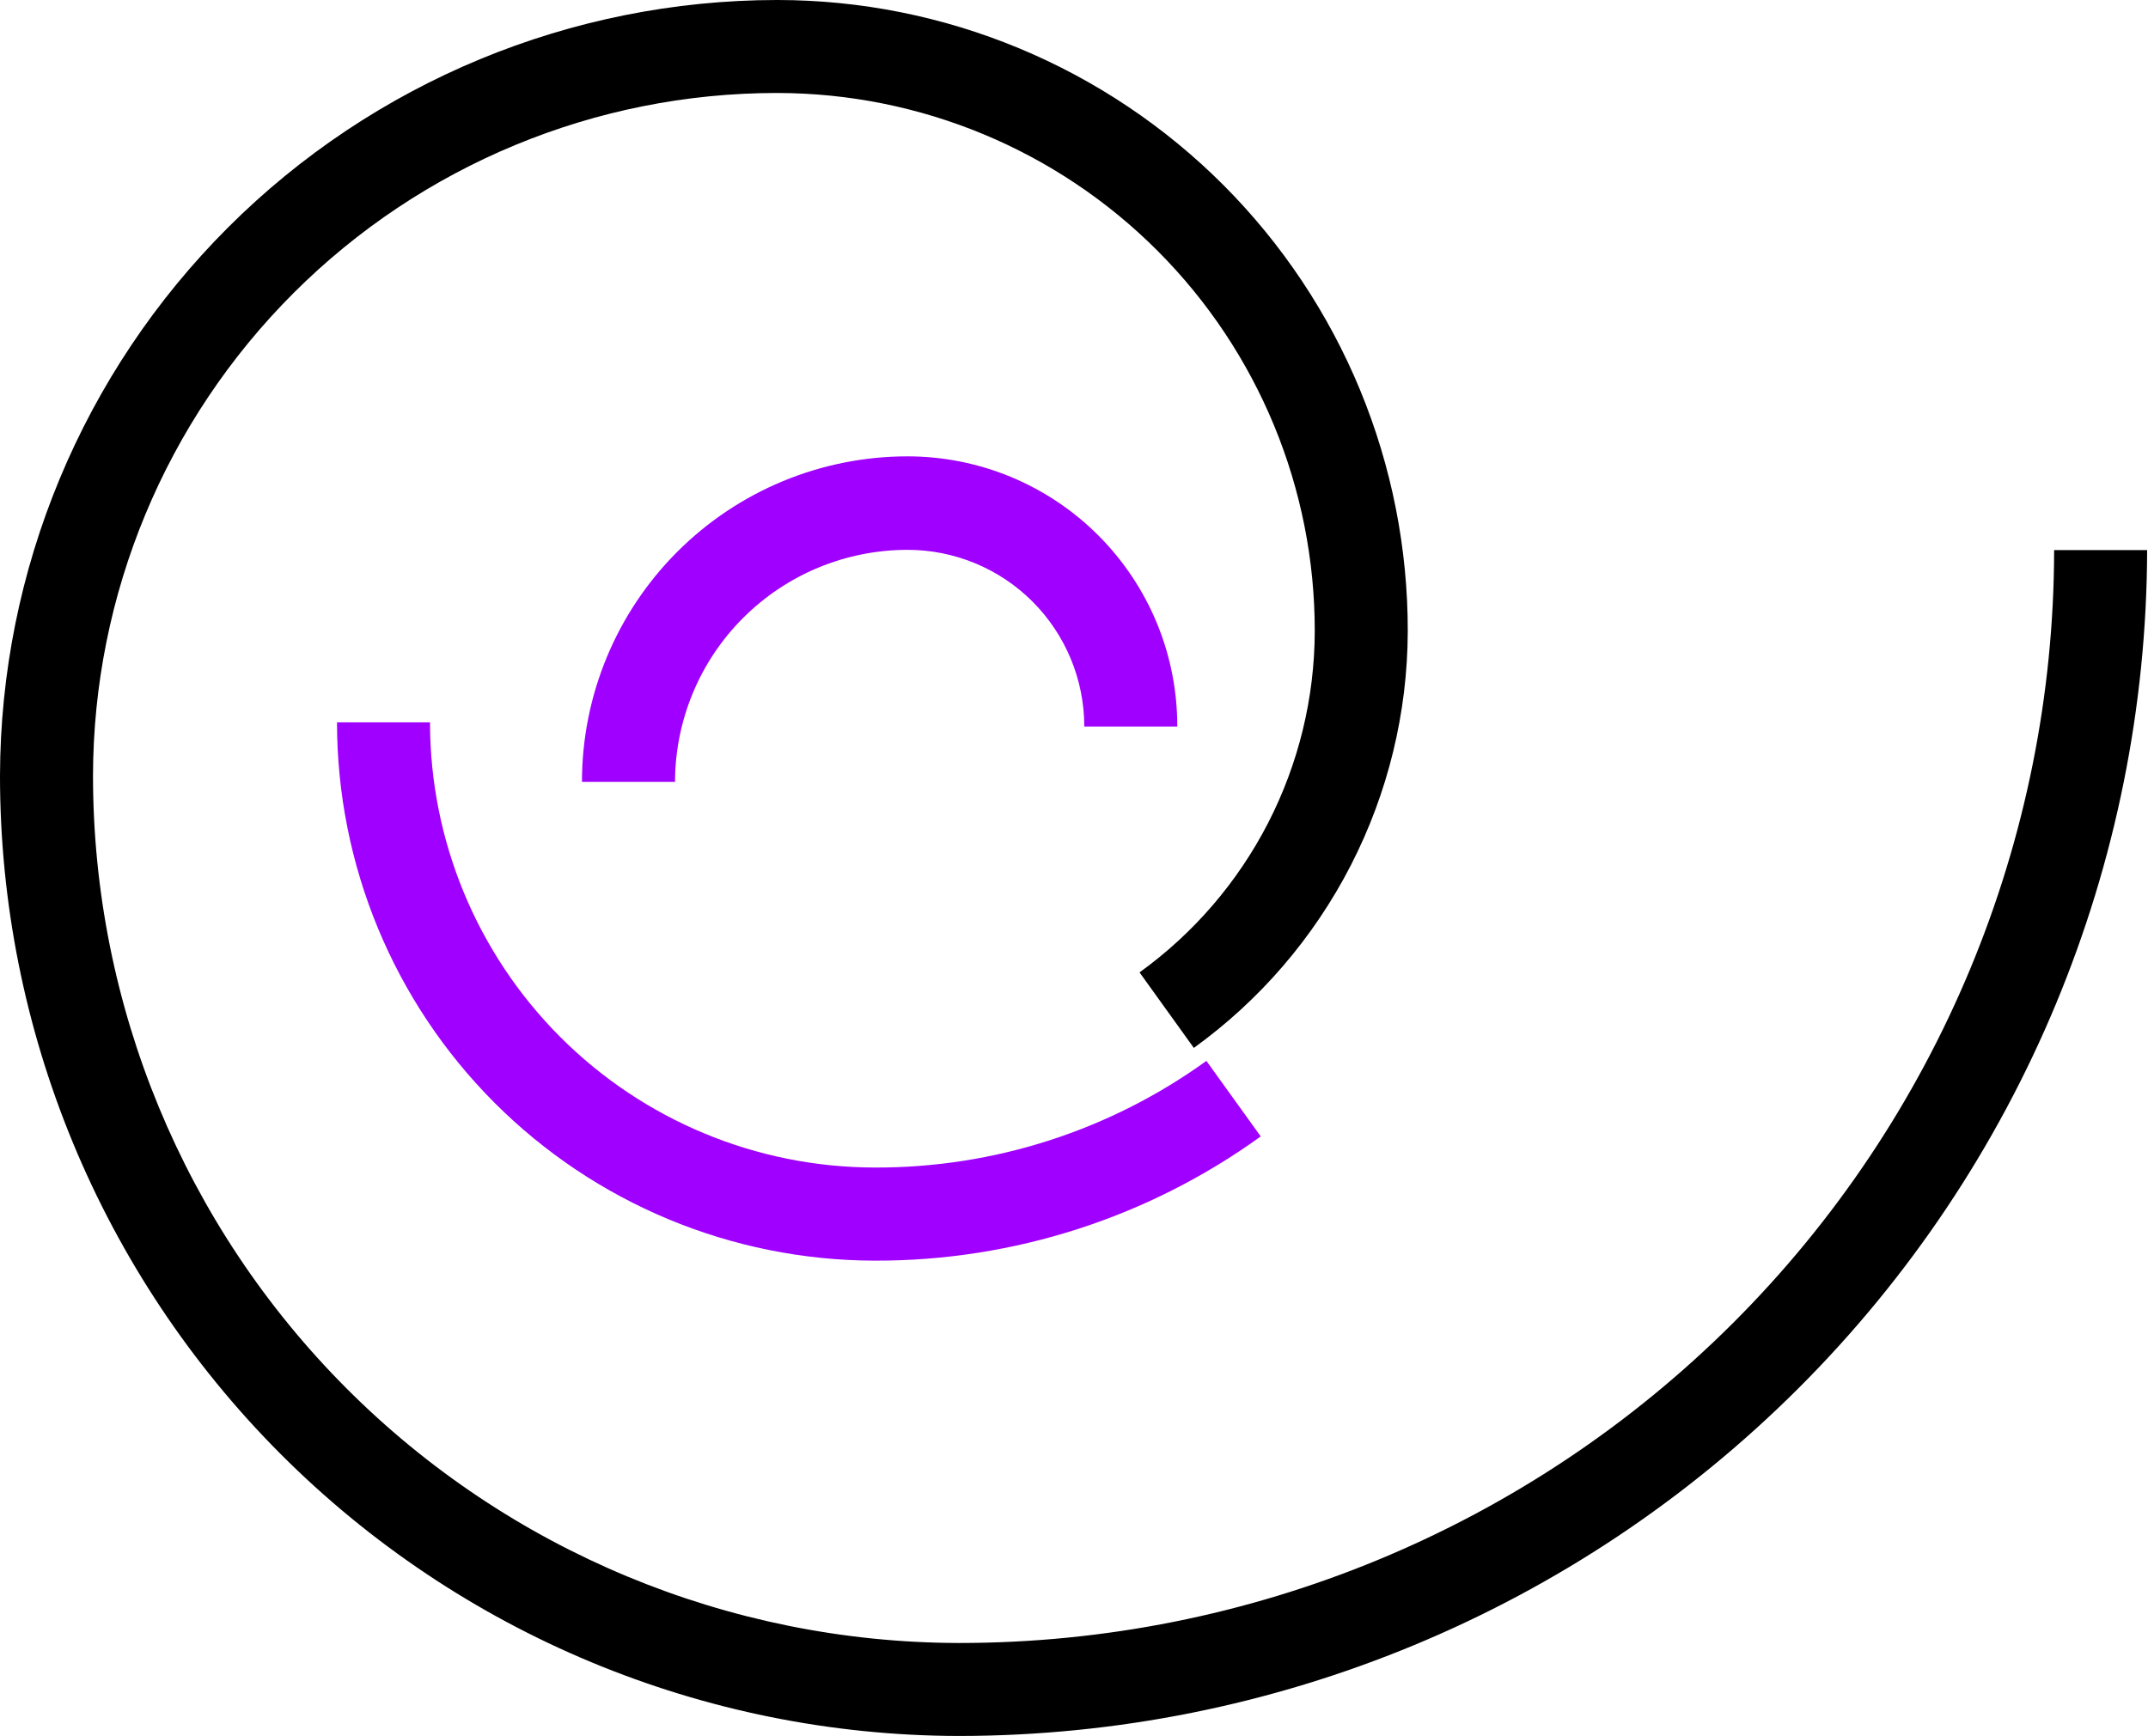
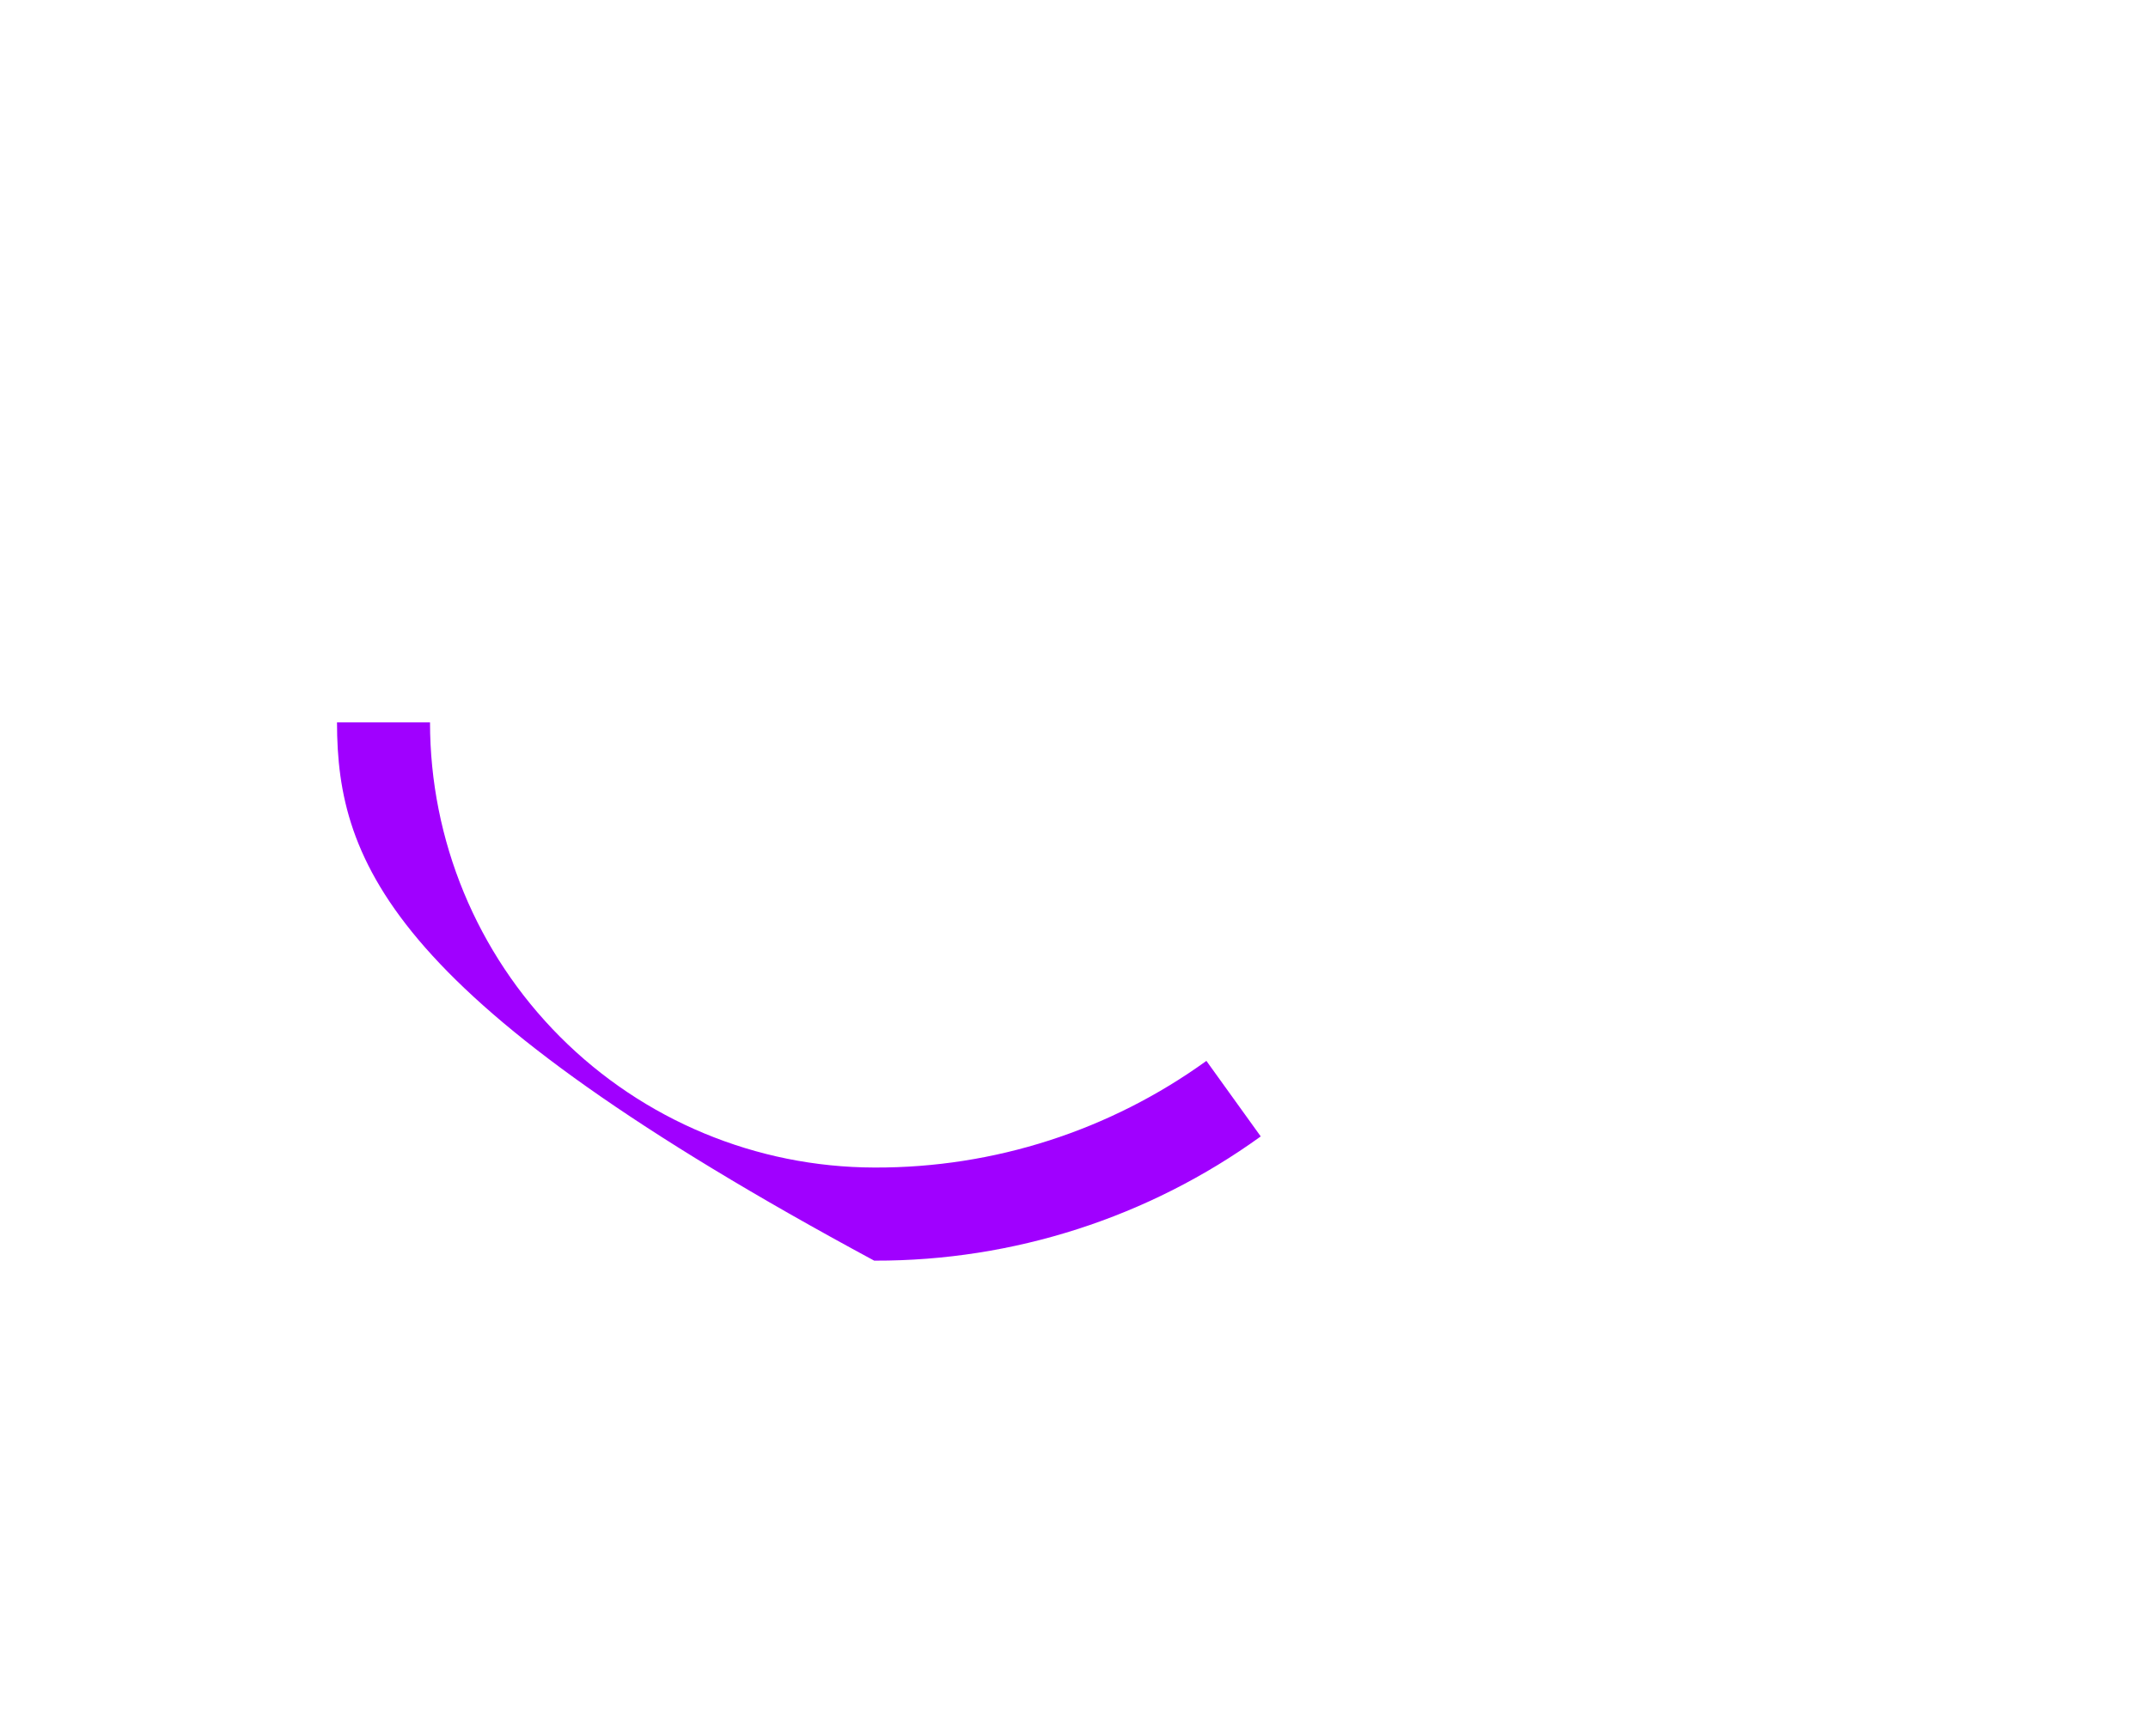
<svg xmlns="http://www.w3.org/2000/svg" width="47" height="38" viewBox="0 0 47 38" fill="none">
-   <path d="M14.77 17.112H12.734C12.734 15.222 13.485 13.411 14.821 12.075C16.157 10.739 17.968 9.988 19.858 9.988V9.988C20.634 9.988 21.402 10.141 22.119 10.438C22.835 10.736 23.487 11.171 24.035 11.721C24.583 12.27 25.018 12.922 25.314 13.639C25.61 14.356 25.761 15.125 25.76 15.901H23.725C23.725 14.875 23.317 13.892 22.592 13.166C21.867 12.441 20.883 12.034 19.858 12.034V12.034C18.508 12.034 17.214 12.57 16.26 13.524C15.306 14.478 14.77 15.772 14.77 17.122V17.112Z" fill="#A000FF" />
-   <path d="M19.146 27.591H19.128C16.008 27.583 13.018 26.338 10.815 24.13C8.611 21.921 7.374 18.928 7.374 15.809H9.409C9.409 18.389 10.432 20.864 12.254 22.691C14.076 24.518 16.549 25.547 19.13 25.553H19.146C21.749 25.561 24.287 24.743 26.397 23.219L27.586 24.872C25.13 26.646 22.176 27.598 19.146 27.591Z" fill="#A000FF" />
-   <path d="M20.998 37.994H20.963C15.398 37.98 10.066 35.759 6.136 31.819C2.206 27.879 -0.001 22.541 1.05259e-07 16.976C0.011 12.473 1.806 8.159 4.991 4.977C8.177 1.795 12.494 0.005 16.996 0H17.019C18.831 0.002 20.626 0.361 22.299 1.057C23.973 1.753 25.493 2.771 26.773 4.054C28.053 5.338 29.068 6.861 29.76 8.536C30.451 10.211 30.806 12.007 30.803 13.819C30.798 15.6 30.37 17.355 29.557 18.939C28.743 20.523 27.566 21.893 26.122 22.935L24.934 21.282C26.117 20.429 27.081 19.308 27.748 18.01C28.414 16.713 28.764 15.276 28.768 13.817C28.772 10.697 27.536 7.702 25.332 5.493C23.128 3.283 20.137 2.04 17.017 2.035H16.996C13.032 2.036 9.23 3.61 6.425 6.412C3.62 9.213 2.041 13.014 2.035 16.978C2.035 22.003 4.028 26.823 7.576 30.381C11.124 33.939 15.938 35.945 20.963 35.959H20.995C27.342 35.959 33.429 33.441 37.92 28.956C42.411 24.471 44.938 18.387 44.946 12.04H46.981C46.965 18.924 44.222 25.521 39.351 30.385C34.481 35.25 27.881 37.986 20.998 37.994V37.994Z" fill="black" />
+   <path d="M19.146 27.591H19.128C8.611 21.921 7.374 18.928 7.374 15.809H9.409C9.409 18.389 10.432 20.864 12.254 22.691C14.076 24.518 16.549 25.547 19.13 25.553H19.146C21.749 25.561 24.287 24.743 26.397 23.219L27.586 24.872C25.13 26.646 22.176 27.598 19.146 27.591Z" fill="#A000FF" />
</svg>